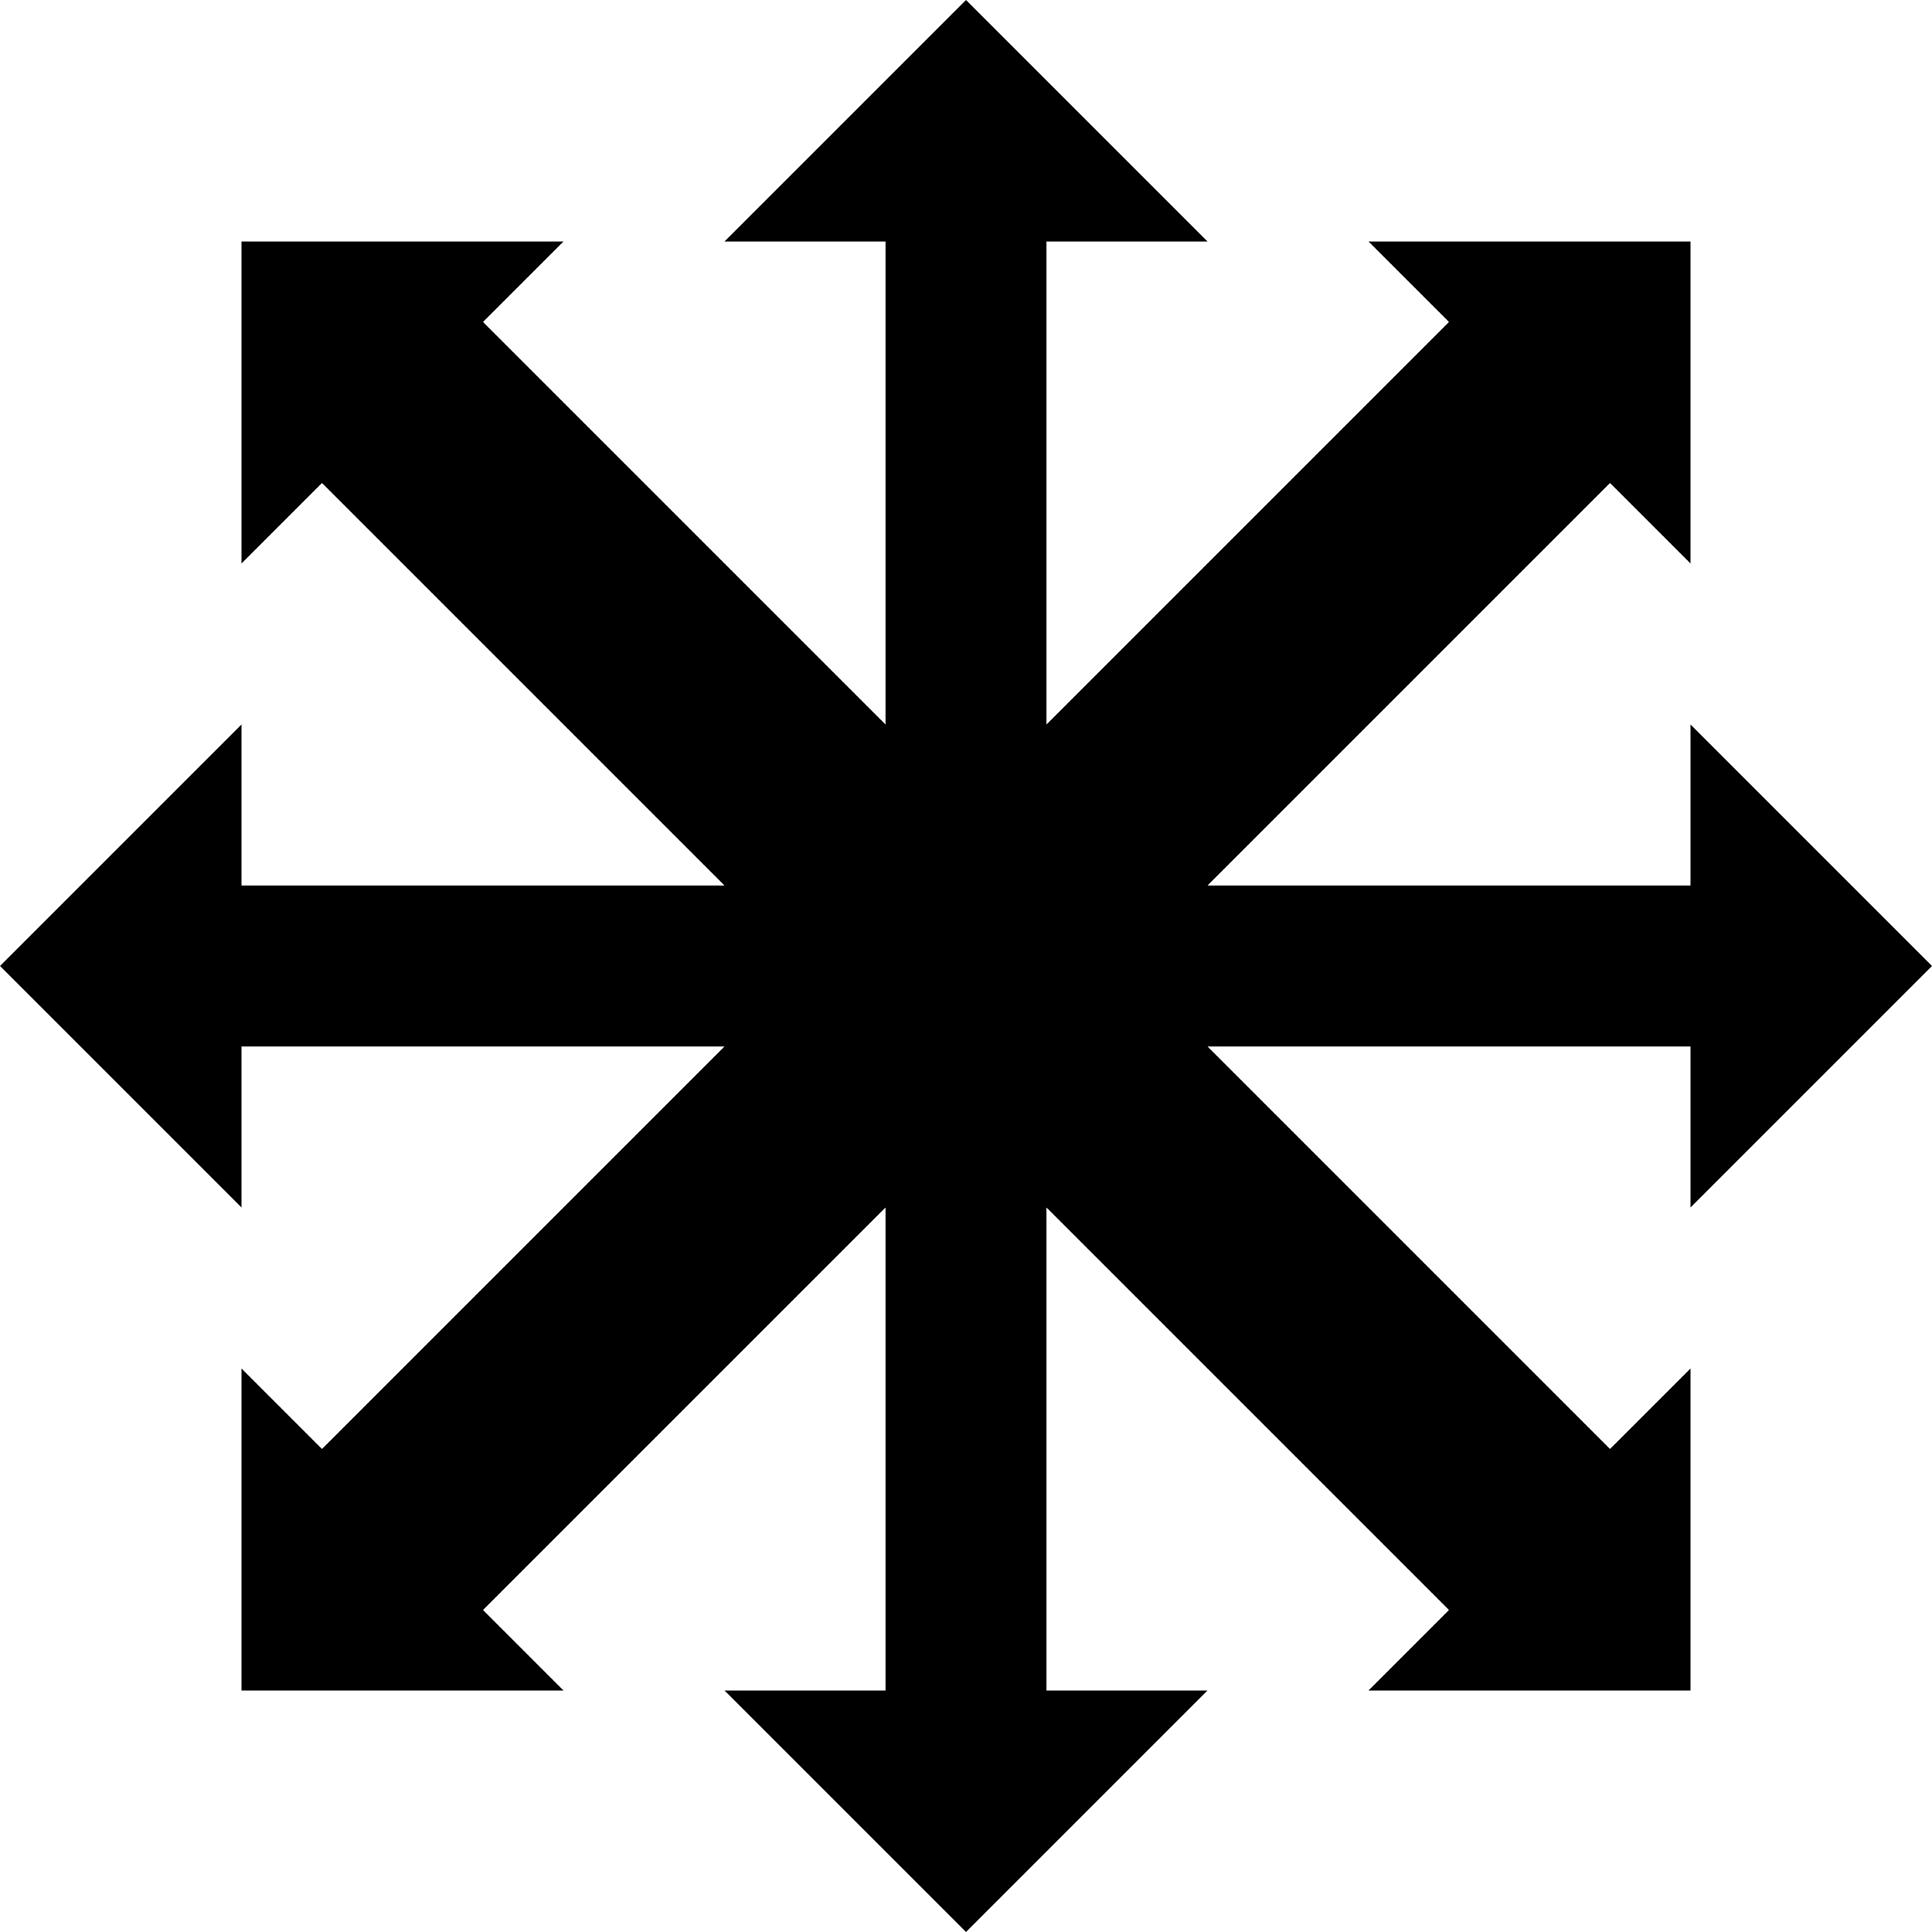
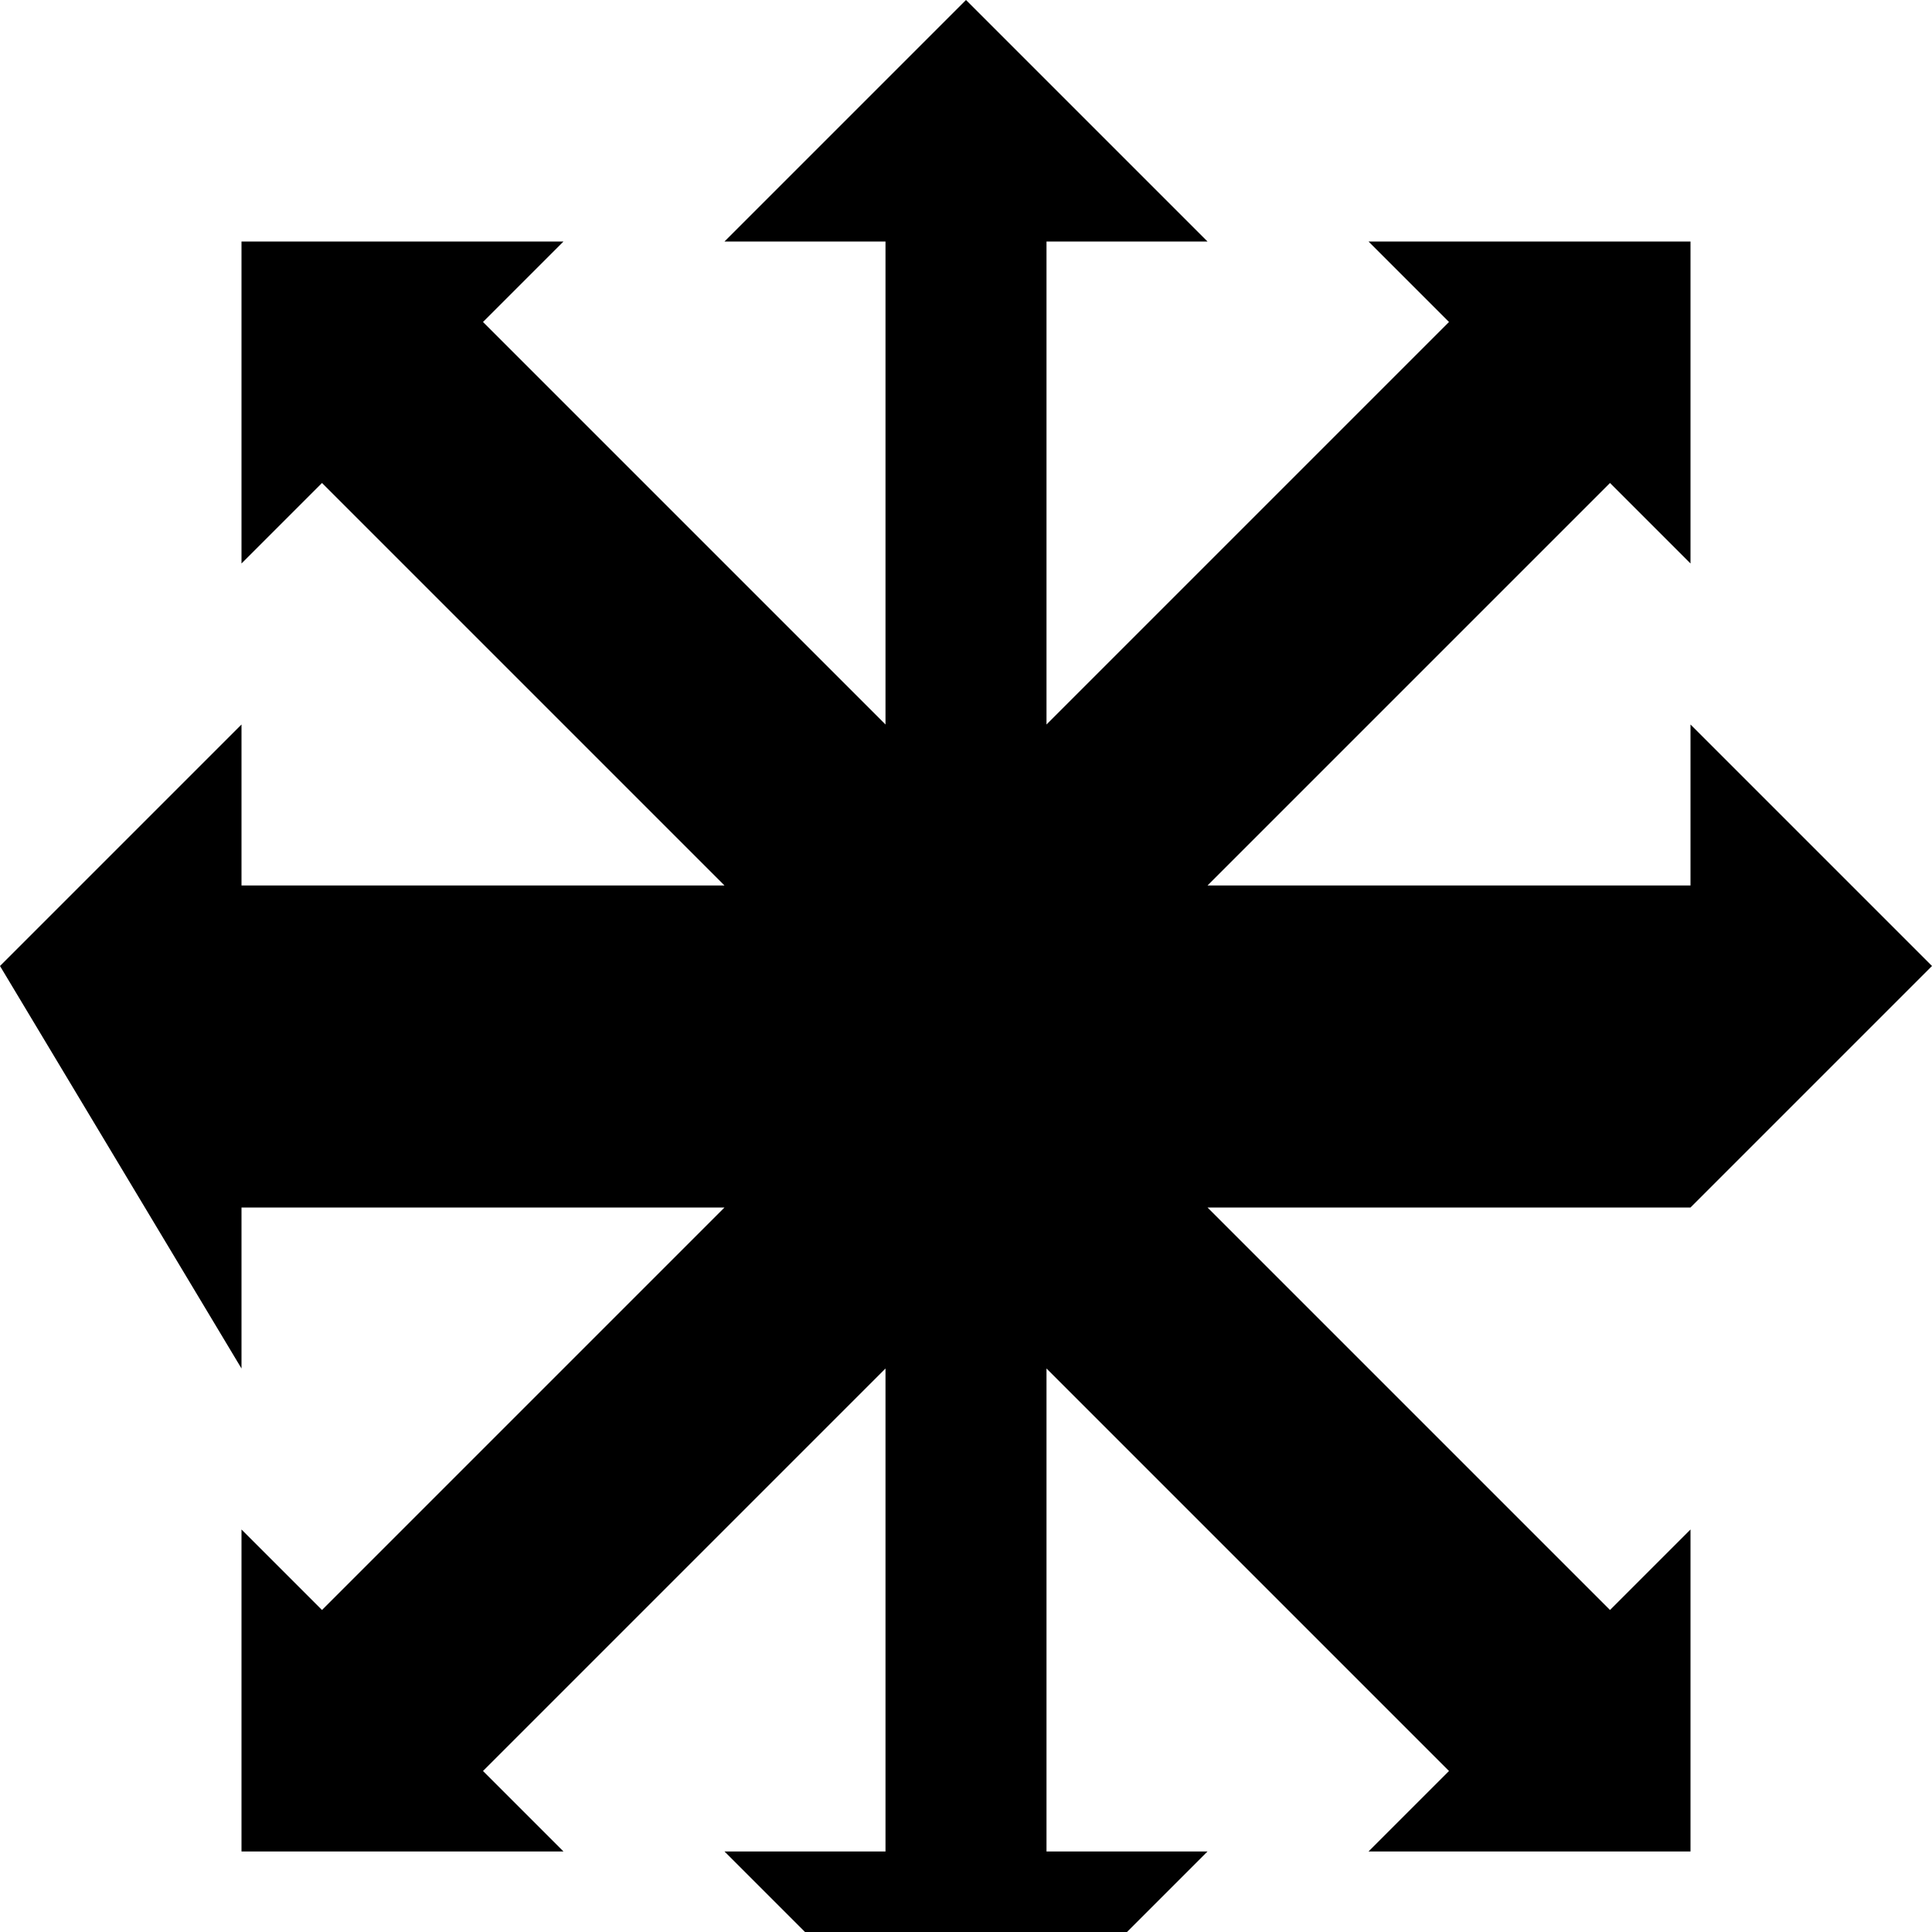
<svg xmlns="http://www.w3.org/2000/svg" xmlns:ns1="http://sodipodi.sourceforge.net/DTD/sodipodi-0.dtd" xmlns:ns2="http://www.inkscape.org/namespaces/inkscape" width="24.0px" height="24.0px" viewBox="0 0 24.0 24.0" version="1.1" id="SVGRoot" ns1:docname="arrow.svg" ns2:version="1.0.1 (3bc2e813f5, 2020-09-07)">
  <defs id="defs836" />
  <ns1:namedview id="base" pagecolor="#ffffff" bordercolor="#666666" borderopacity="1.0" ns2:pageopacity="0.0" ns2:pageshadow="2" ns2:zoom="15.839192" ns2:cx="23.69014" ns2:cy="2.1236293" ns2:document-units="px" ns2:current-layer="layer1" ns2:document-rotation="0" showgrid="true" ns2:window-width="1580" ns2:window-height="900" ns2:window-x="102" ns2:window-y="110" ns2:window-maximized="0">
    <ns2:grid type="xygrid" id="grid1406" />
  </ns1:namedview>
  <g ns2:label="Calque 1" ns2:groupmode="layer" id="layer1">
-     <path id="rect832" style="fill:#000000;fill-rule:evenodd;stroke-width:2" d="m 9,3 3,-3 3,3 H 13 V 9 L 18,4 17,3 h 4 v 4 l -1,-1 -5,5 h 6 V 9 l 3,3 -3,3 v -2 h -6 l 5,5 1,-1 v 4 h -4 l 1,-1 -5,-5 v 6 h 2 l -3,3 -3,-3 h 2 v -6 l -5,5 1,1 H 3 v -4 l 1,1 5,-5 H 3 v 2 L 0,12 3,9 v 2 H 9 L 4,6 3,7 V 3 H 7 L 6,4 11,9 V 3 Z" ns1:nodetypes="ccccccccccccccccccccccccccccccccccccccccccccccccc" />
+     <path id="rect832" style="fill:#000000;fill-rule:evenodd;stroke-width:2" d="m 9,3 3,-3 3,3 H 13 V 9 L 18,4 17,3 h 4 v 4 l -1,-1 -5,5 h 6 V 9 l 3,3 -3,3 h -6 l 5,5 1,-1 v 4 h -4 l 1,-1 -5,-5 v 6 h 2 l -3,3 -3,-3 h 2 v -6 l -5,5 1,1 H 3 v -4 l 1,1 5,-5 H 3 v 2 L 0,12 3,9 v 2 H 9 L 4,6 3,7 V 3 H 7 L 6,4 11,9 V 3 Z" ns1:nodetypes="ccccccccccccccccccccccccccccccccccccccccccccccccc" />
  </g>
</svg>